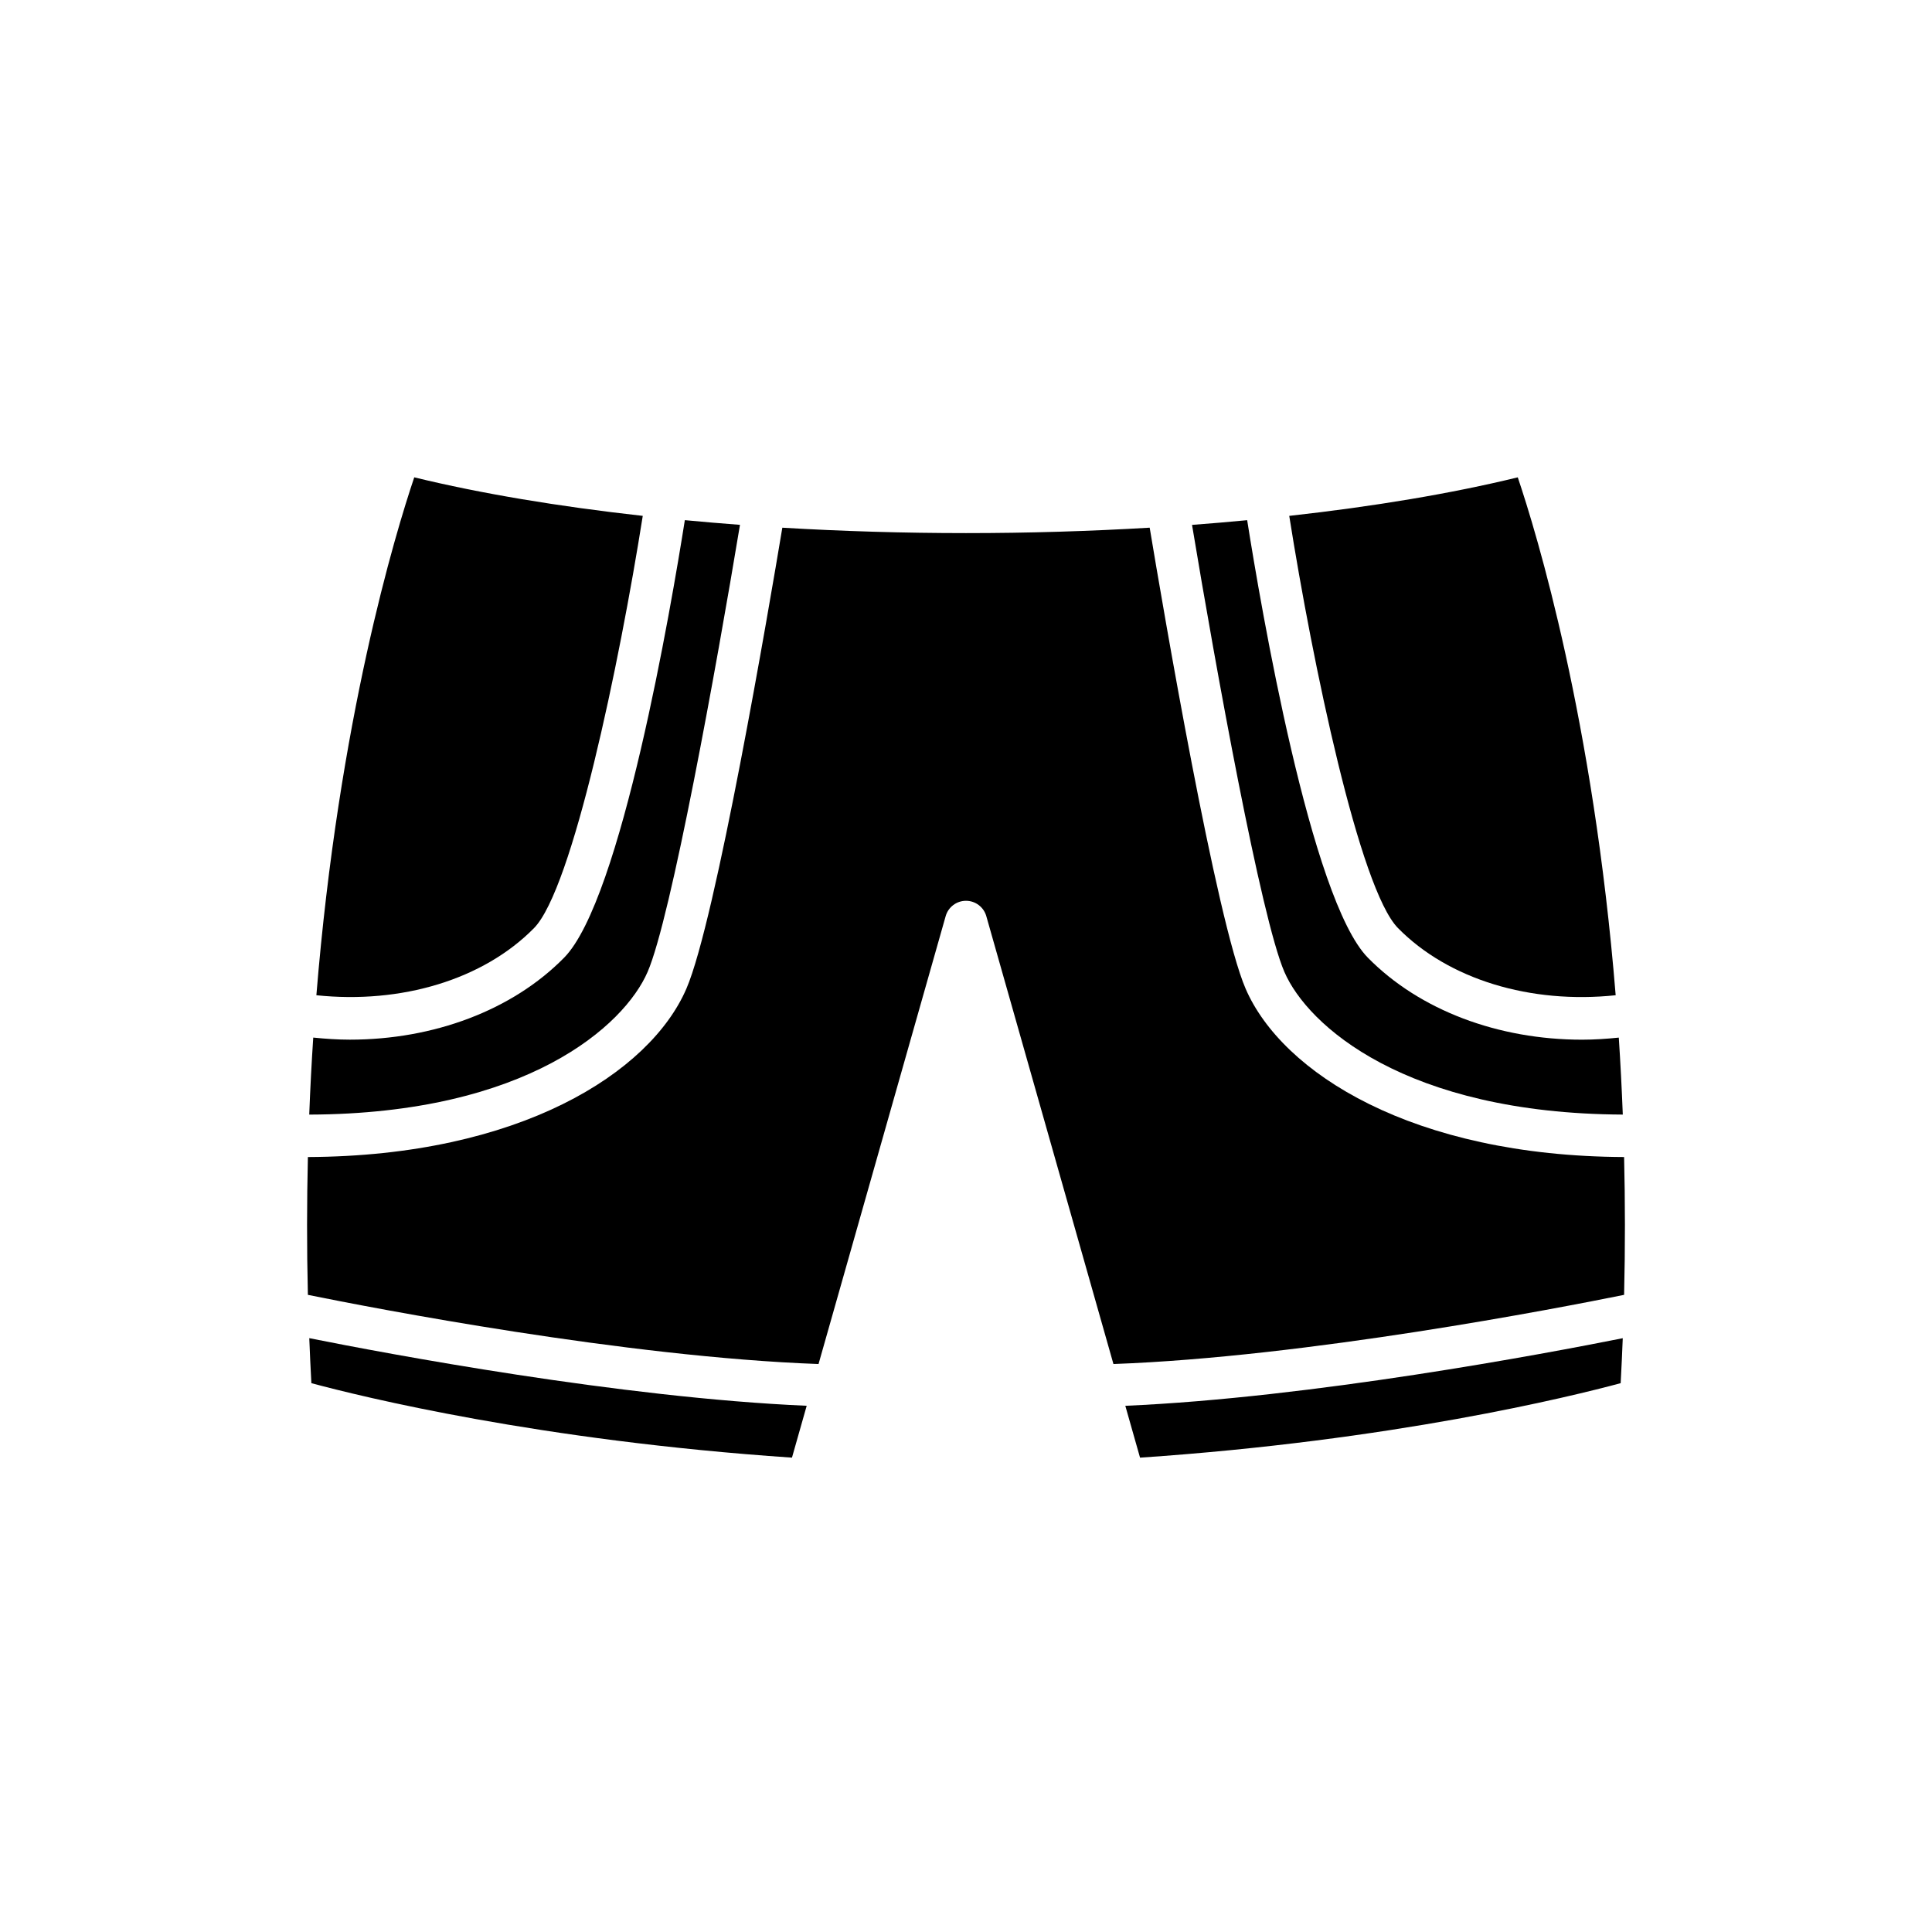
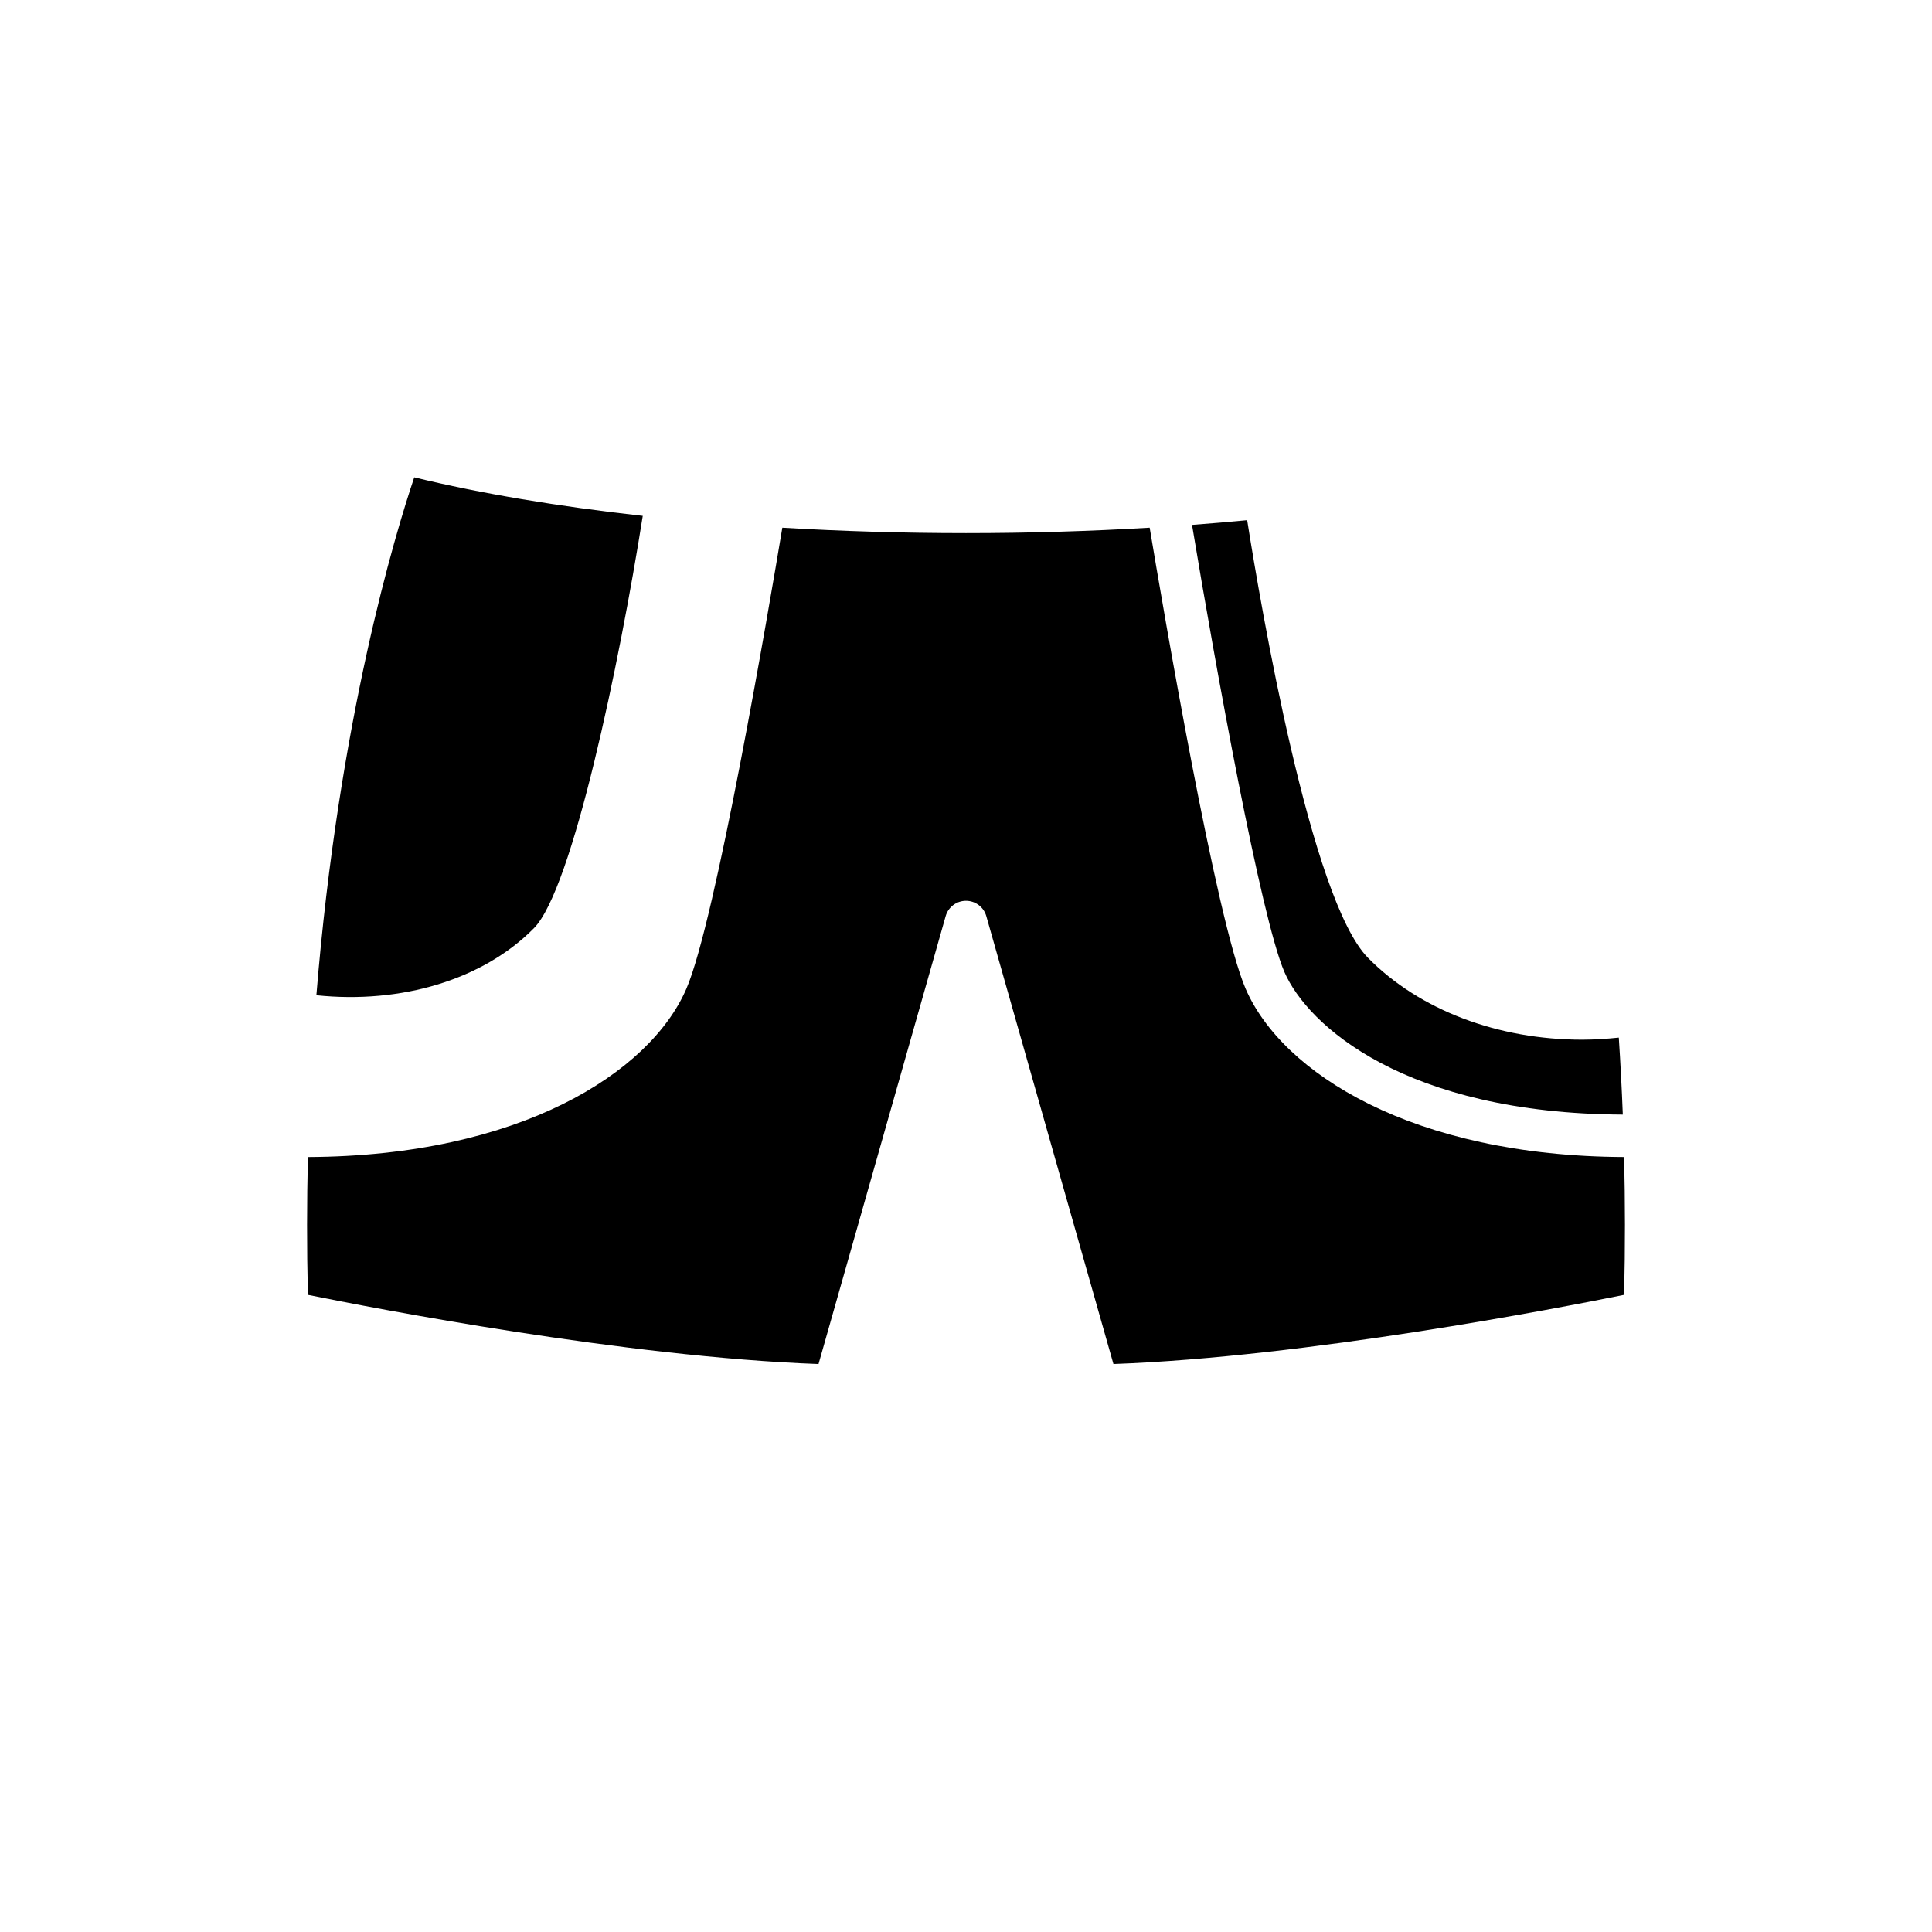
<svg xmlns="http://www.w3.org/2000/svg" fill="#000000" width="800px" height="800px" version="1.1" viewBox="144 144 512 512">
  <g>
-     <path d="m572.17 407.75c-5.93-73.113-20.945-122.44-25.945-137.25-17.598 4.293-38.191 7.731-60.562 10.211 6.18 39.09 18.629 98.883 28.82 109.24 13.414 13.637 35.152 20.176 57.688 17.797z" />
    <path d="m459.9 283.1c6.297 37.914 18.27 104.13 24.477 118.47 6.144 14.203 32.051 37.527 89.68 37.805-0.27-6.973-0.625-13.773-1.059-20.398-3.254 0.332-6.5 0.551-9.711 0.551-22.223 0-43.066-7.781-56.781-21.723-15.156-15.402-28.41-93.301-31.992-115.95-4.812 0.457-9.672 0.879-14.613 1.246z" />
    <path d="m314.34 280.71c-22.371-2.484-42.965-5.922-60.559-10.211-4.996 14.82-20 64.184-25.938 137.25 22.531 2.367 44.266-4.164 57.676-17.793 10.191-10.367 22.641-70.16 28.82-109.25z" />
-     <path d="m225.95 439.38c57.715-0.191 83.527-23.613 89.672-37.812 6.211-14.344 18.184-80.562 24.48-118.48-4.941-0.367-9.805-0.789-14.613-1.242-3.582 22.648-16.836 100.55-31.992 115.95-13.715 13.941-34.562 21.723-56.781 21.723-3.211 0-6.453-0.223-9.703-0.551-0.438 6.629-0.797 13.434-1.062 20.406z" />
-     <path d="m226.51 510.55c13.215 3.559 60.434 15.211 127.37 19.738l3.902-13.742c-49.301-2.133-111.27-13.812-131.82-17.918 0.152 3.938 0.336 7.91 0.555 11.922z" />
-     <path d="m442.22 516.55 3.902 13.742c66.934-4.527 114.16-16.18 127.37-19.738 0.219-4.012 0.402-7.984 0.555-11.918-20.559 4.102-82.52 15.777-131.82 17.914z" />
    <path d="m360.92 505.48 33.691-118.69c0.684-2.406 2.883-4.07 5.383-4.07 2.504 0 4.703 1.66 5.387 4.07l33.691 118.69c51.141-1.855 117.93-14.805 135.33-18.332 0.305-12.613 0.277-24.785 0-36.523-55.98-0.242-90.625-22.246-100.3-44.605-7.758-17.914-21.863-100.78-25.426-122.18-15.824 0.941-32.16 1.438-48.672 1.438-16.516 0-32.848-0.496-48.68-1.434-3.562 21.402-17.668 104.26-25.43 122.18-9.676 22.355-44.324 44.359-100.3 44.602-0.277 11.738-0.305 23.91-0.004 36.523 17.41 3.531 84.191 16.477 135.33 18.332z" />
  </g>
</svg>